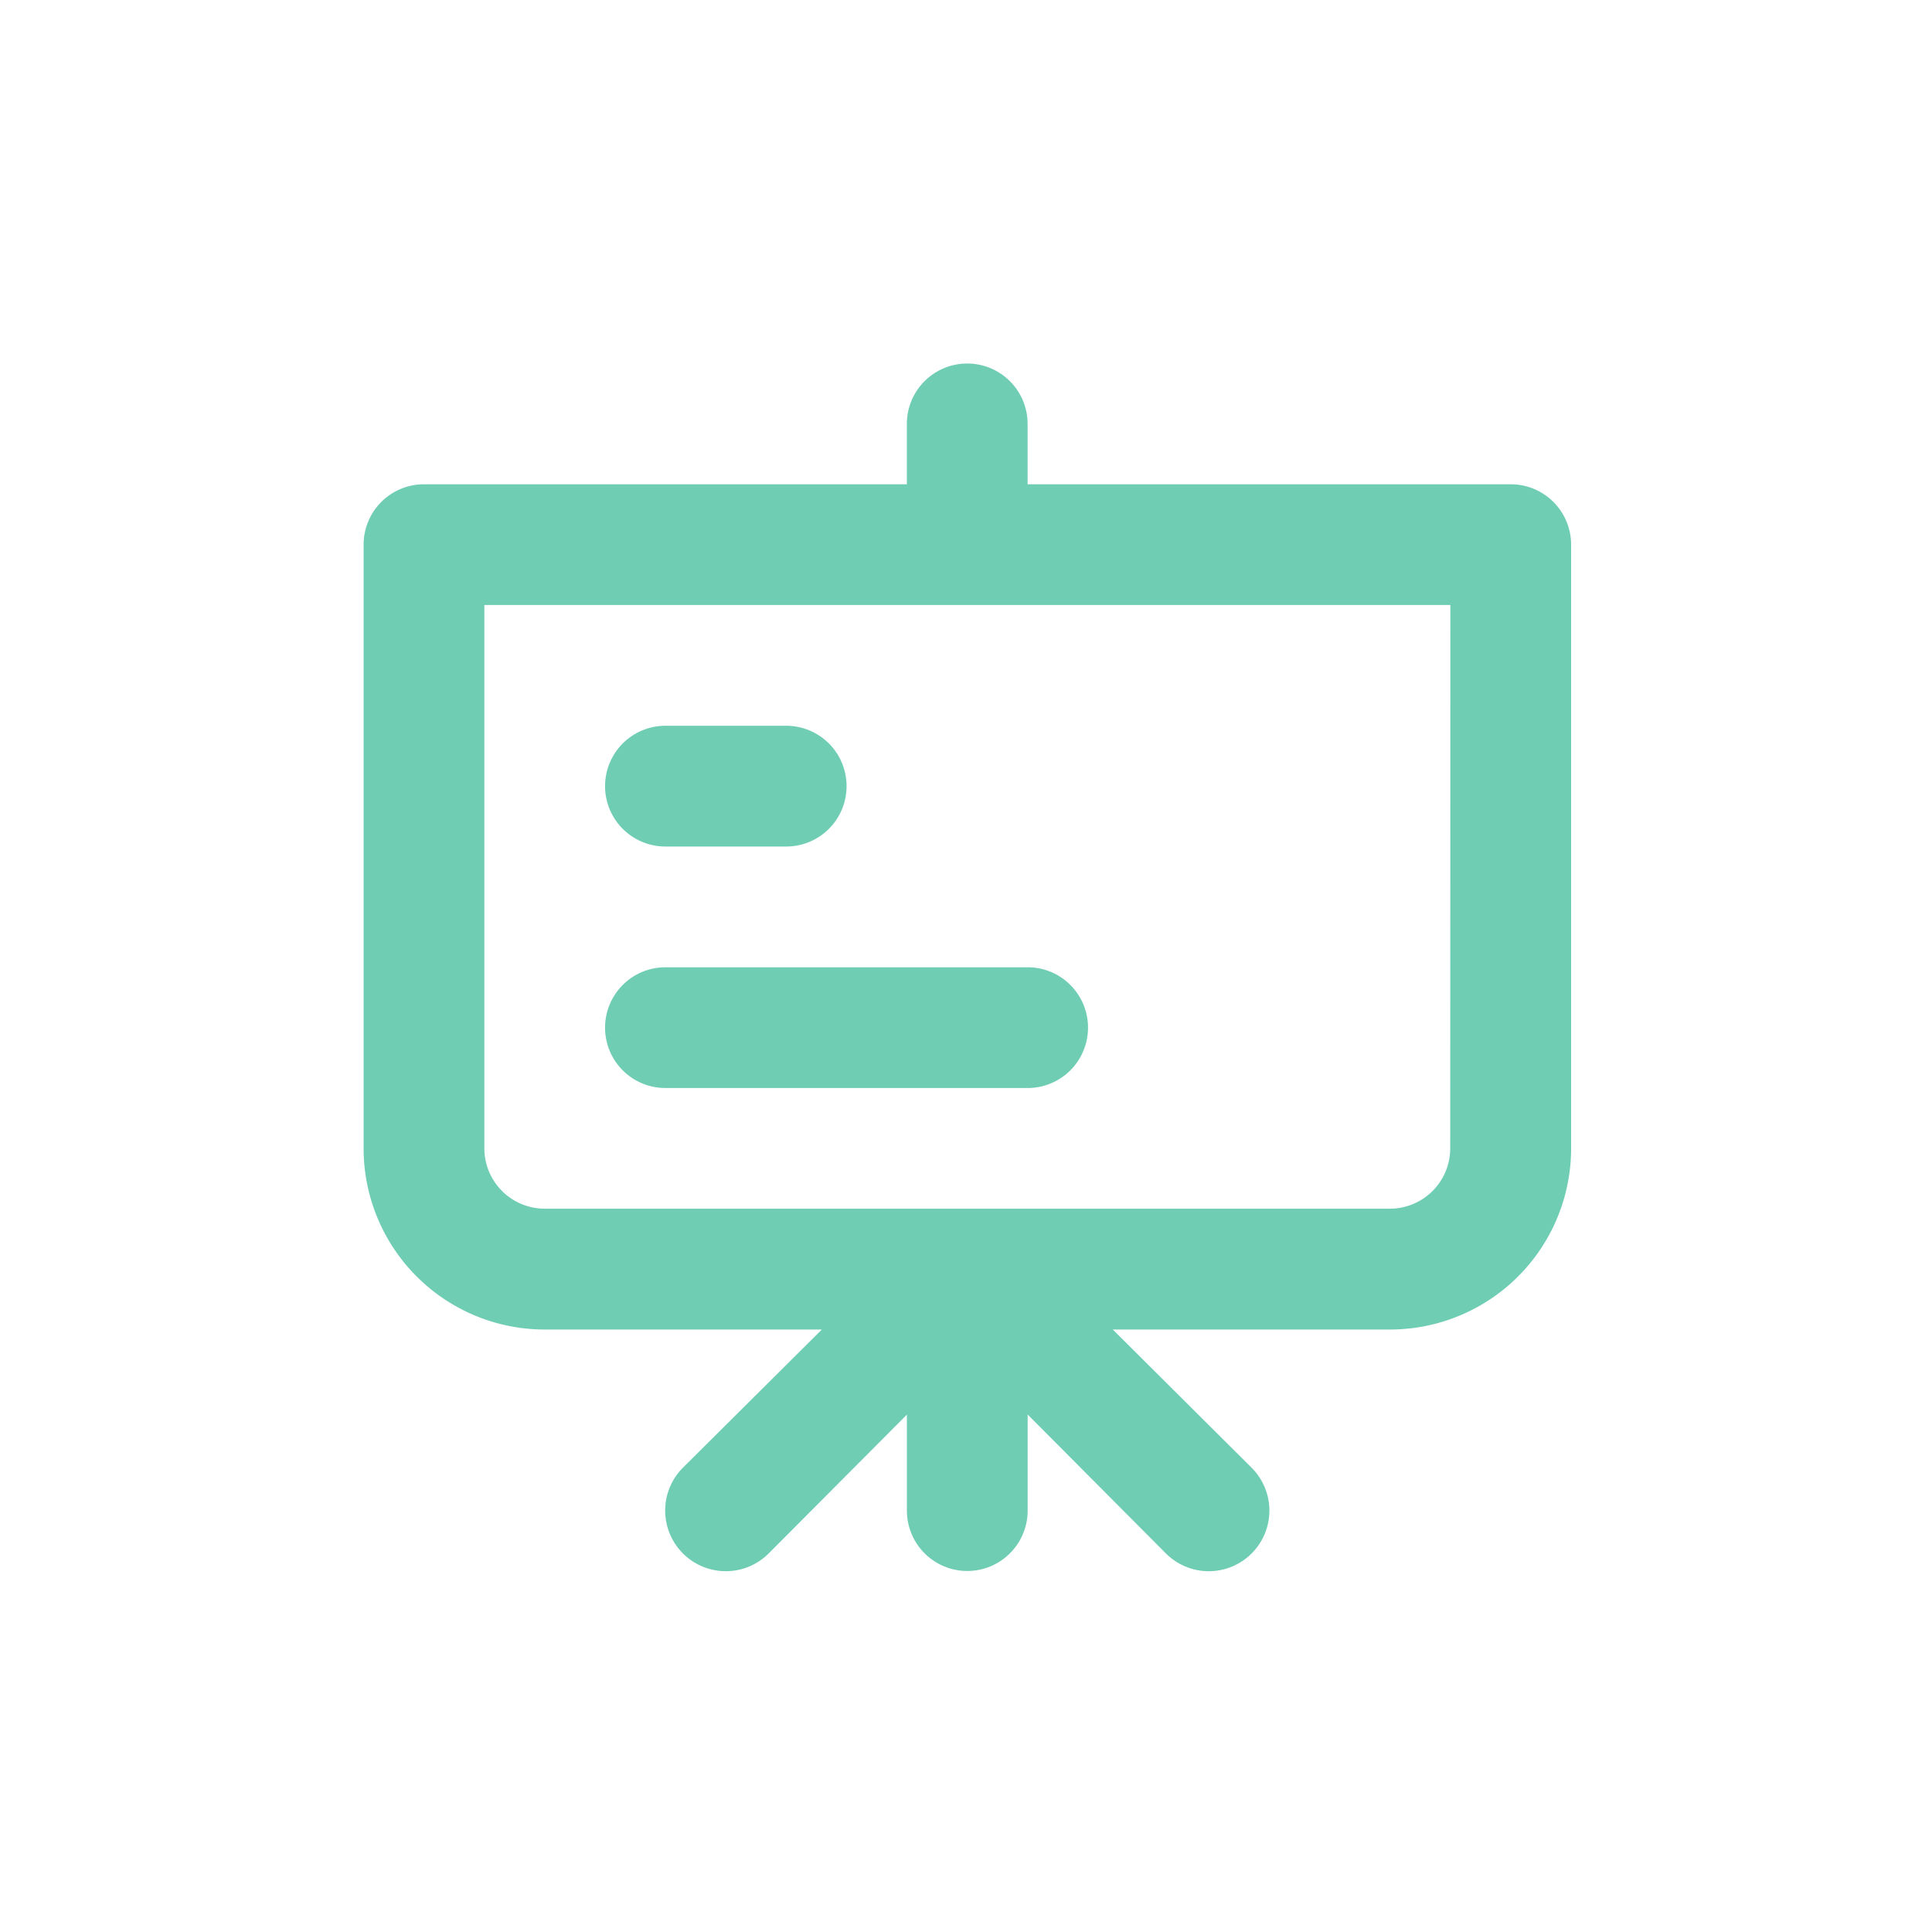
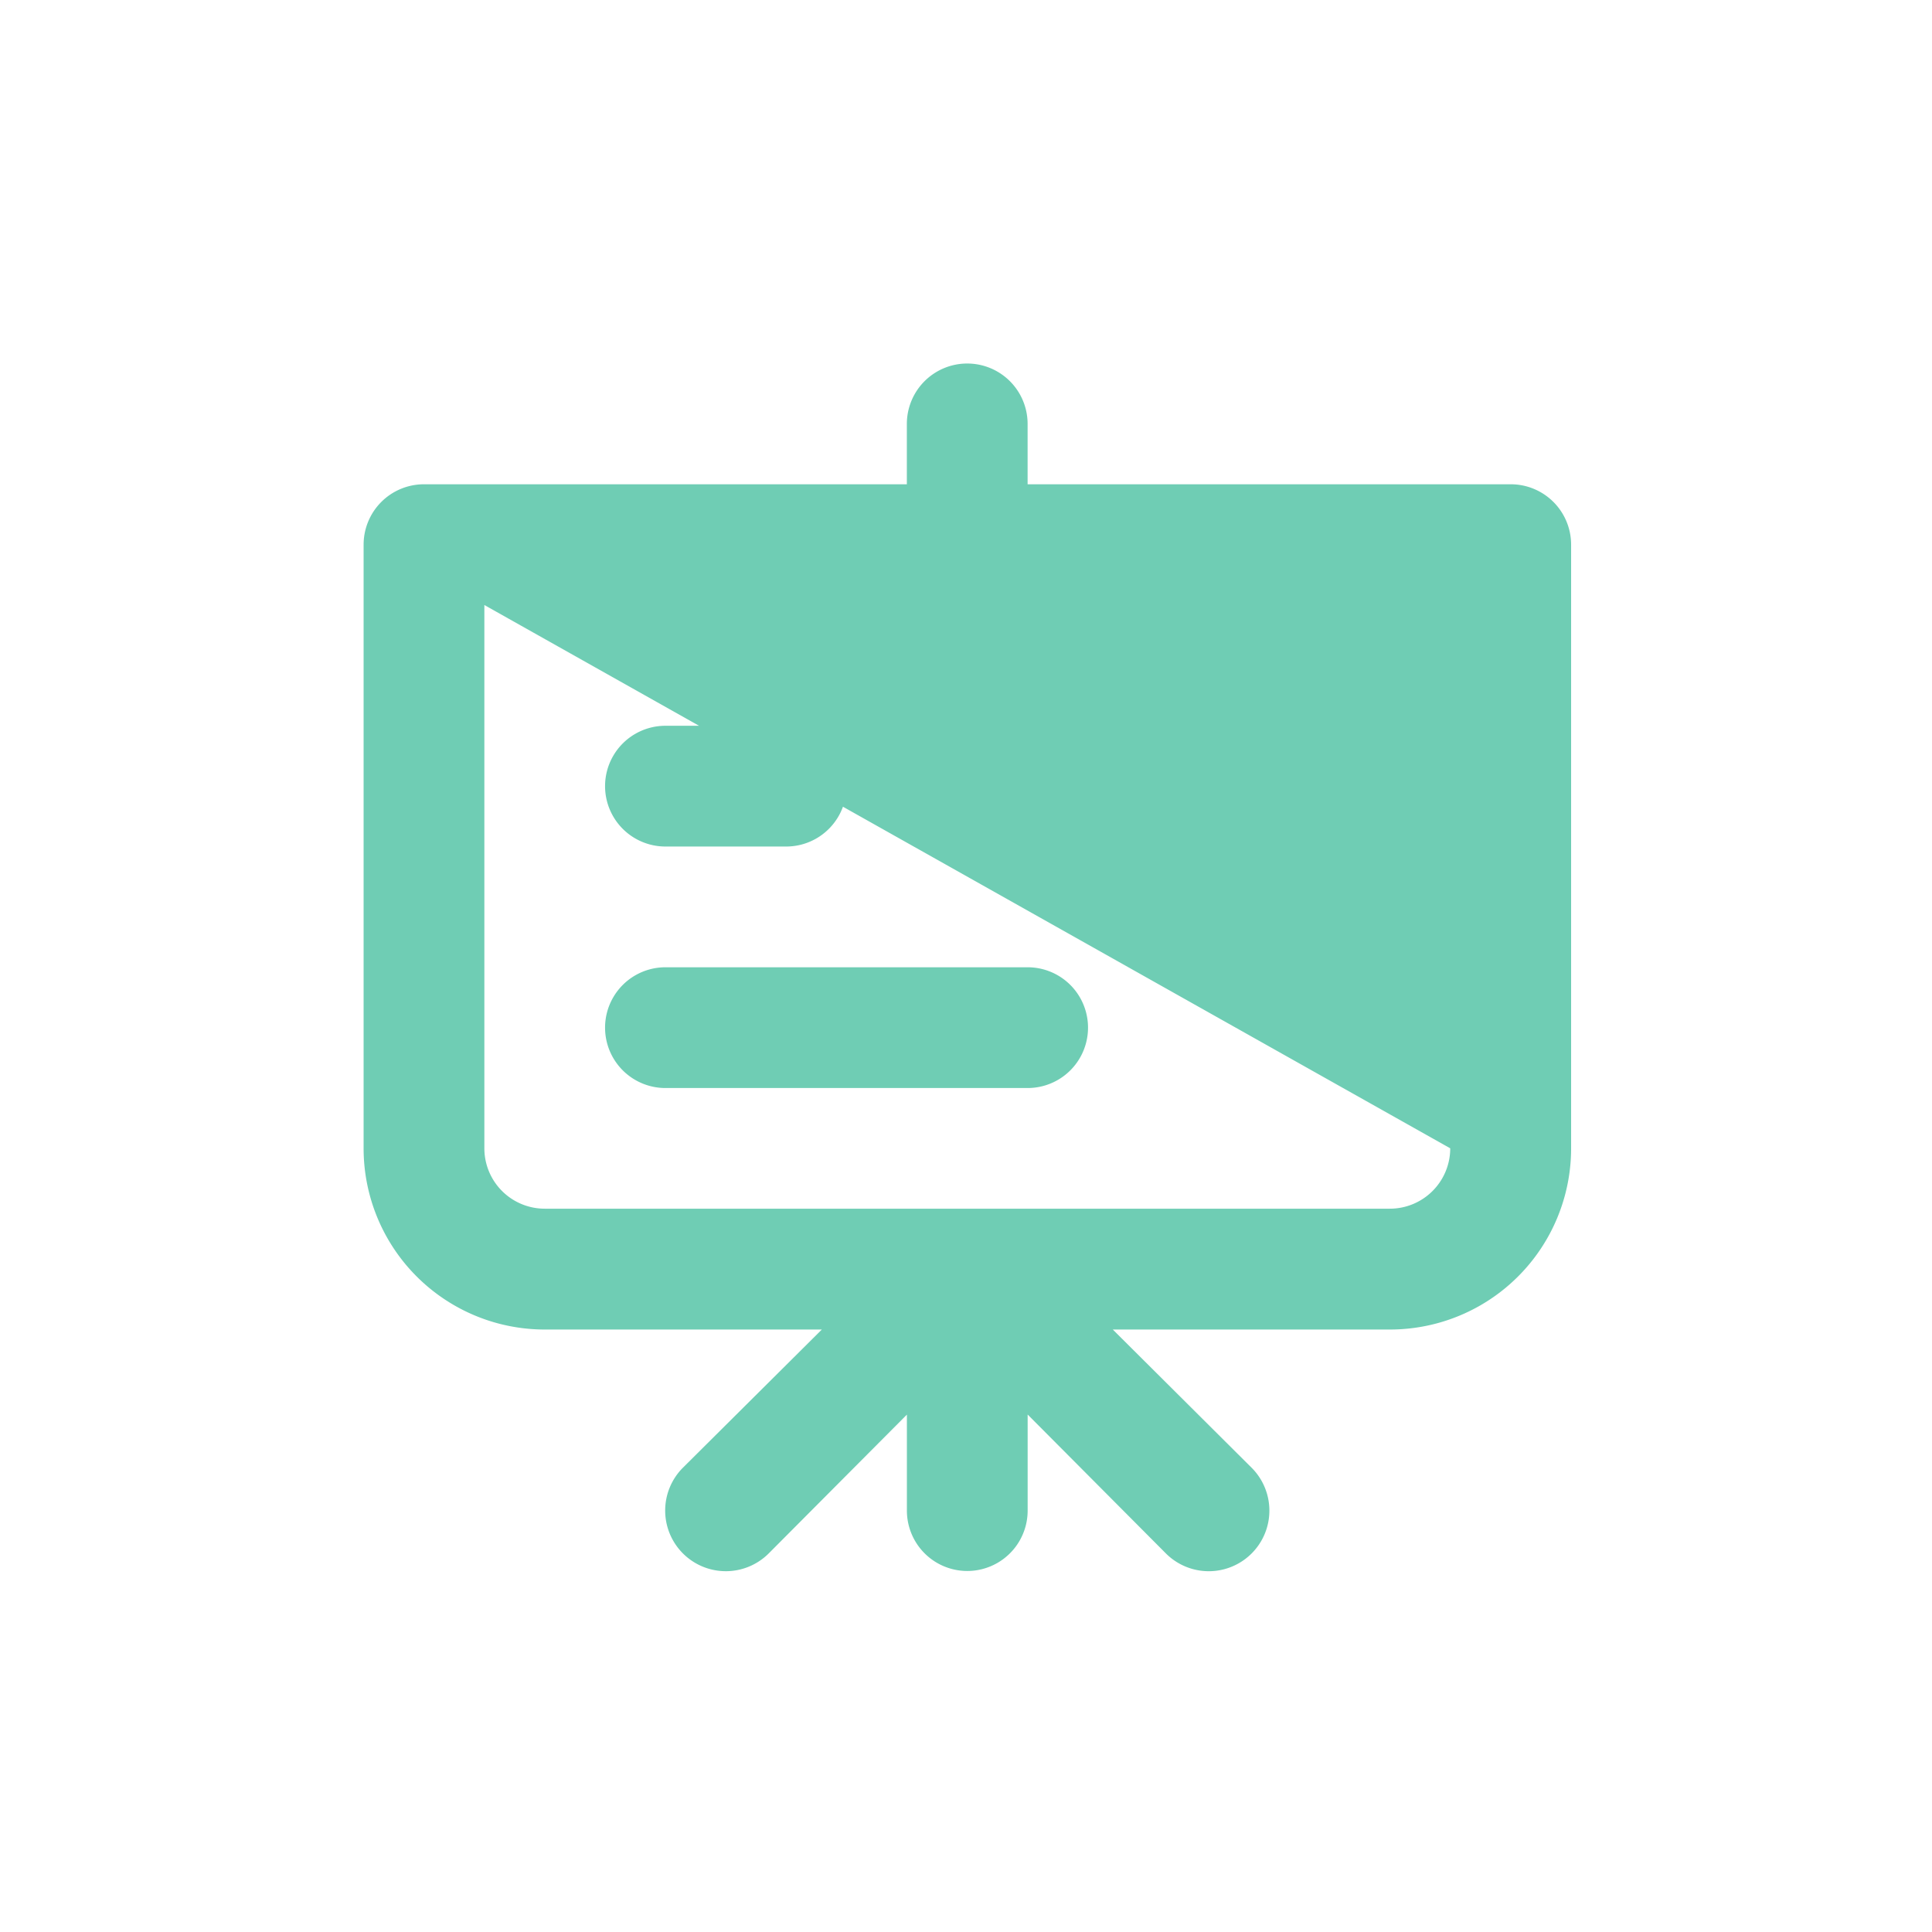
<svg xmlns="http://www.w3.org/2000/svg" width="44" height="44" viewBox="0 0 44 44">
  <g id="Group_12577" data-name="Group 12577" transform="translate(16953 24372)">
-     <rect id="Rectangle_655" data-name="Rectangle 655" width="44" height="44" transform="translate(-16953 -24372)" fill="#cd6aff" opacity="0" />
    <g id="Group_13413" data-name="Group 13413">
-       <rect id="Rectangle_655-2" data-name="Rectangle 655" width="32" height="32" transform="translate(-16947 -24366)" fill="none" stroke="#707070" stroke-width="0.75" opacity="0" />
-       <path id="b4e03530e226a8ada5289b40b26b8e67" d="M8.874,13h2.75a1.375,1.375,0,1,0,0-2.75H8.874a1.375,1.375,0,0,0,0,2.75ZM28.122,4.75h-11V3.375a1.375,1.375,0,1,0-2.75,0V4.75h-11A1.375,1.375,0,0,0,2,6.125V19.873A4.125,4.125,0,0,0,6.125,24h6.311L9.273,27.146A1.38,1.38,0,1,0,11.225,29.1l3.148-3.162v2.186a1.375,1.375,0,1,0,2.75,0V25.936L20.272,29.1a1.38,1.38,0,1,0,1.952-1.952L19.062,24h6.311A4.125,4.125,0,0,0,29.5,19.873V6.125A1.375,1.375,0,0,0,28.122,4.75ZM26.747,19.873a1.375,1.375,0,0,1-1.375,1.375H6.125A1.375,1.375,0,0,1,4.75,19.873V7.5h22ZM8.874,18.5h8.249a1.375,1.375,0,1,0,0-2.75H8.874a1.375,1.375,0,1,0,0,2.75Z" transform="translate(-16946.719 -24365.721)" fill="#6fcdb4" />
+       <path id="b4e03530e226a8ada5289b40b26b8e67" d="M8.874,13h2.75a1.375,1.375,0,1,0,0-2.75H8.874a1.375,1.375,0,0,0,0,2.75ZM28.122,4.75h-11V3.375a1.375,1.375,0,1,0-2.75,0V4.75h-11A1.375,1.375,0,0,0,2,6.125V19.873A4.125,4.125,0,0,0,6.125,24h6.311L9.273,27.146A1.38,1.38,0,1,0,11.225,29.1l3.148-3.162v2.186a1.375,1.375,0,1,0,2.75,0V25.936L20.272,29.1a1.38,1.38,0,1,0,1.952-1.952L19.062,24h6.311A4.125,4.125,0,0,0,29.5,19.873V6.125A1.375,1.375,0,0,0,28.122,4.75ZM26.747,19.873a1.375,1.375,0,0,1-1.375,1.375H6.125A1.375,1.375,0,0,1,4.75,19.873V7.5ZM8.874,18.5h8.249a1.375,1.375,0,1,0,0-2.75H8.874a1.375,1.375,0,1,0,0,2.75Z" transform="translate(-16946.719 -24365.721)" fill="#6fcdb4" />
    </g>
  </g>
</svg>